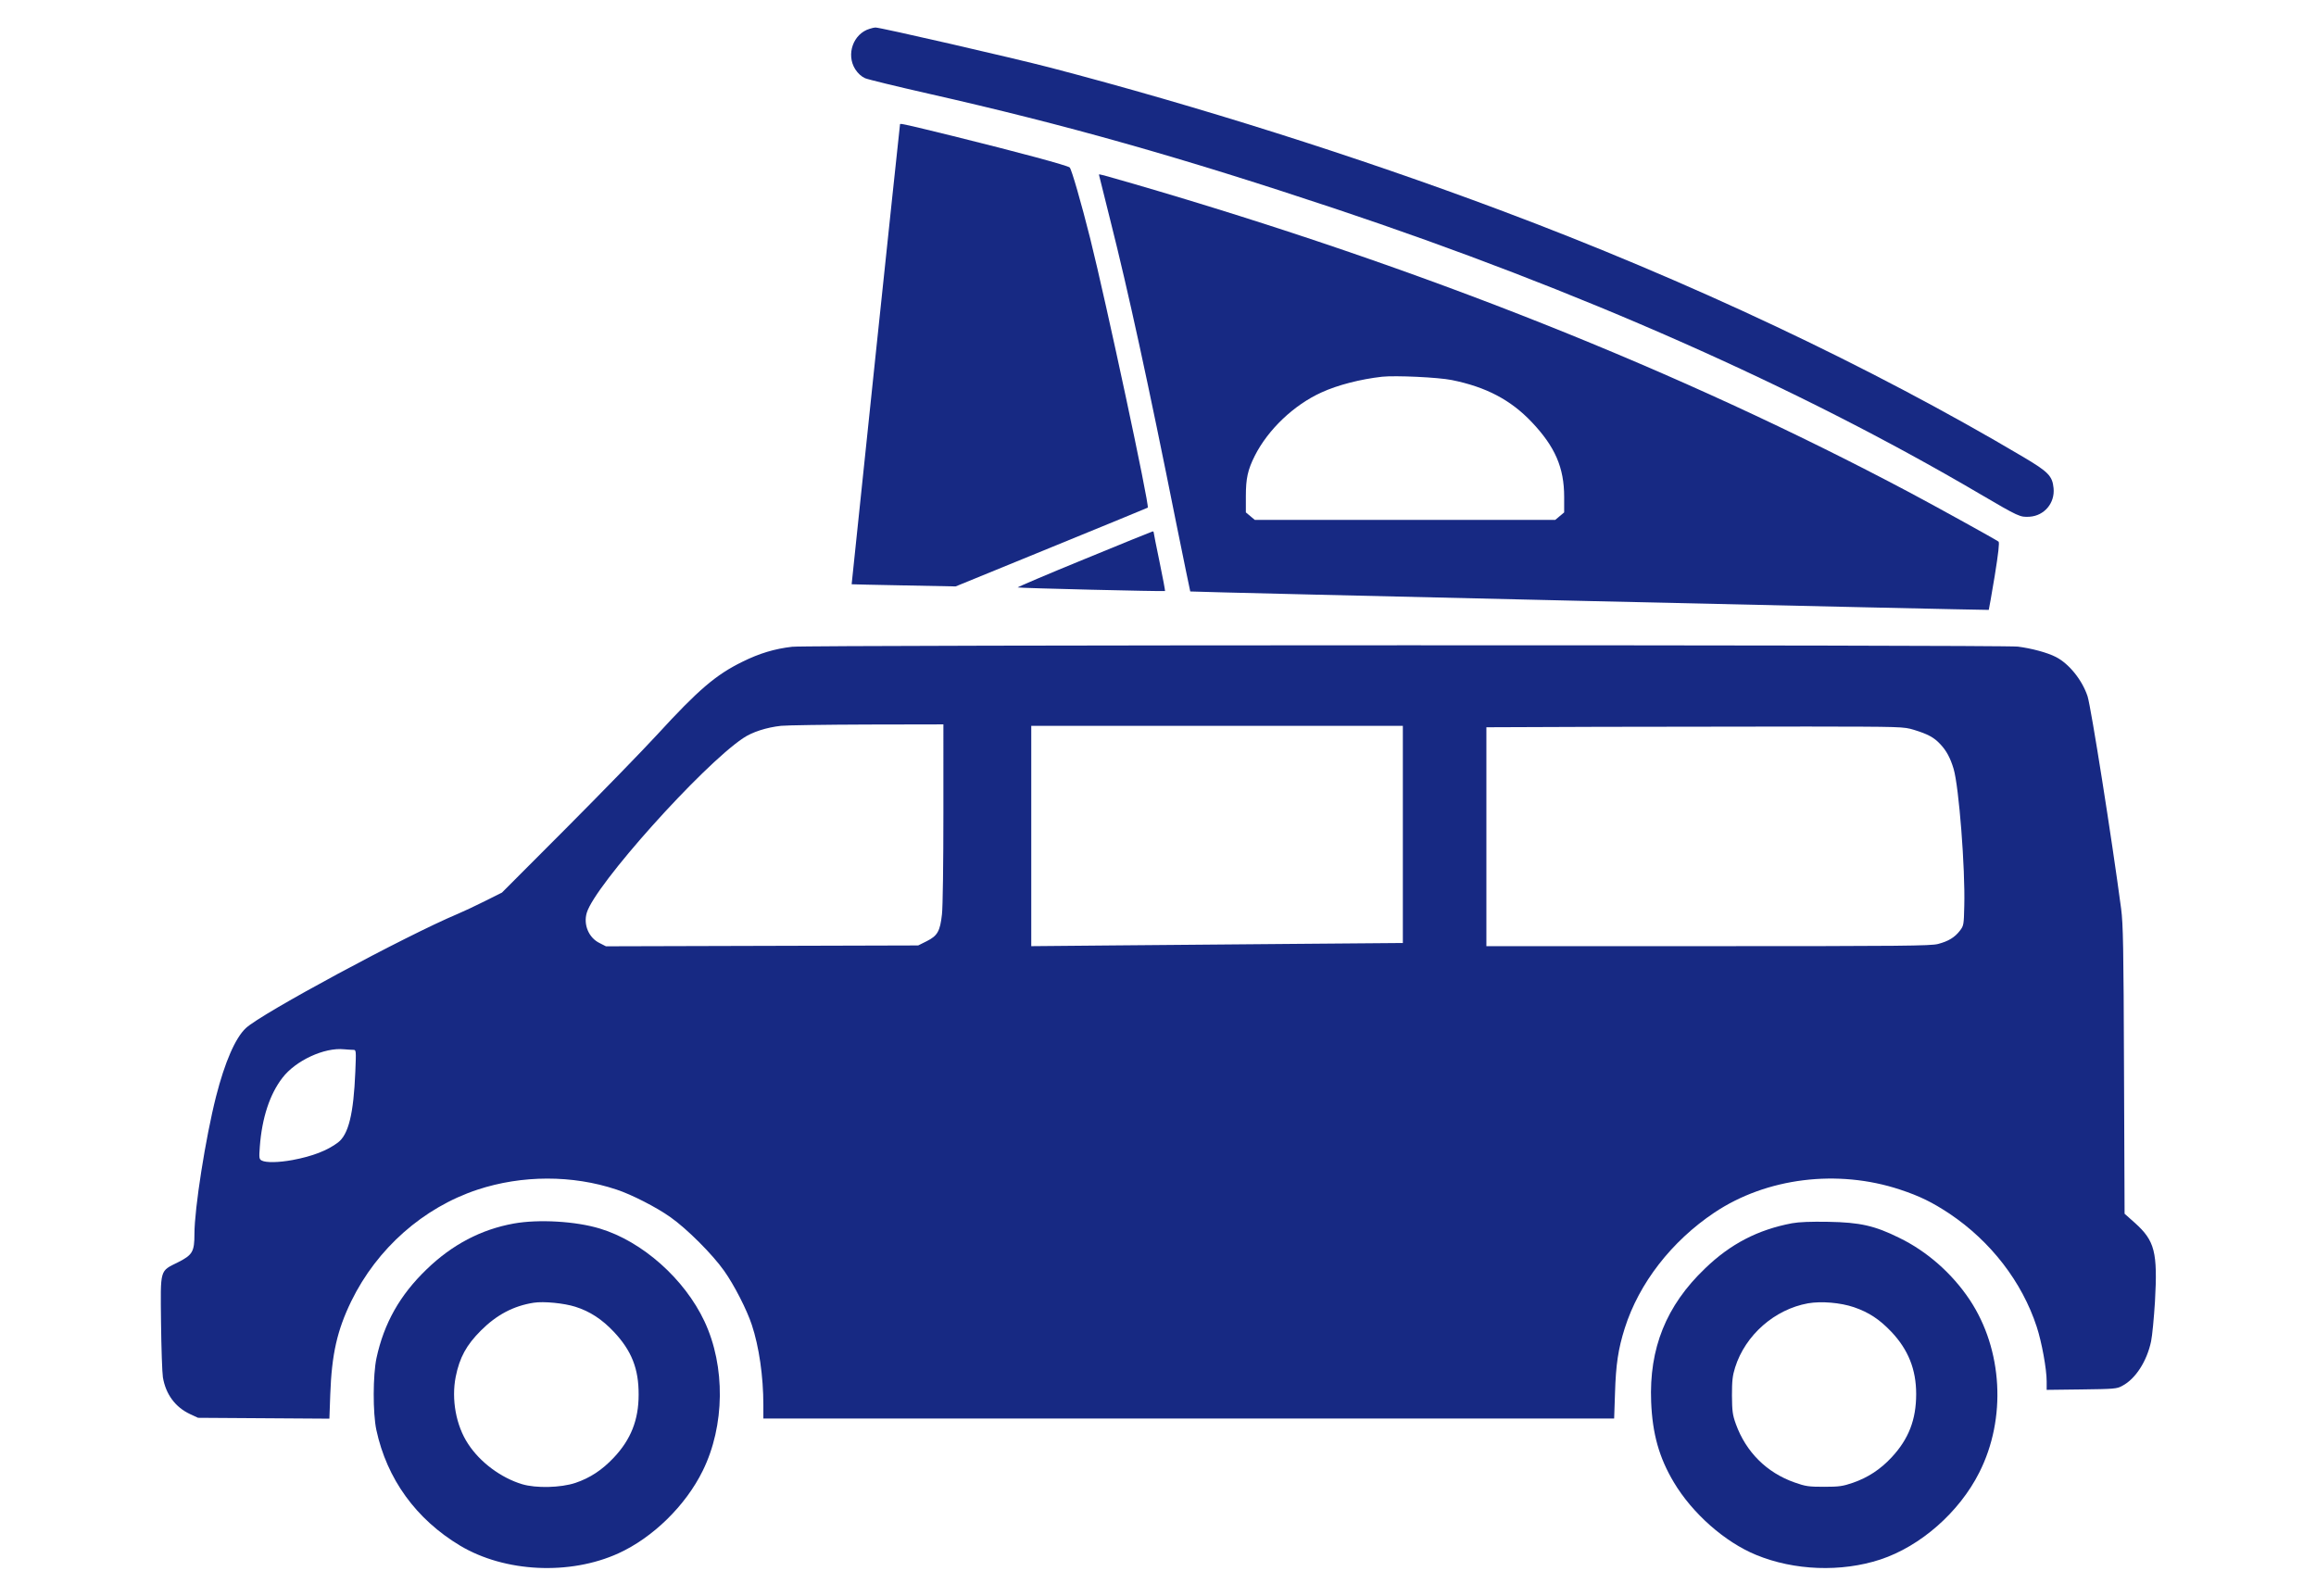
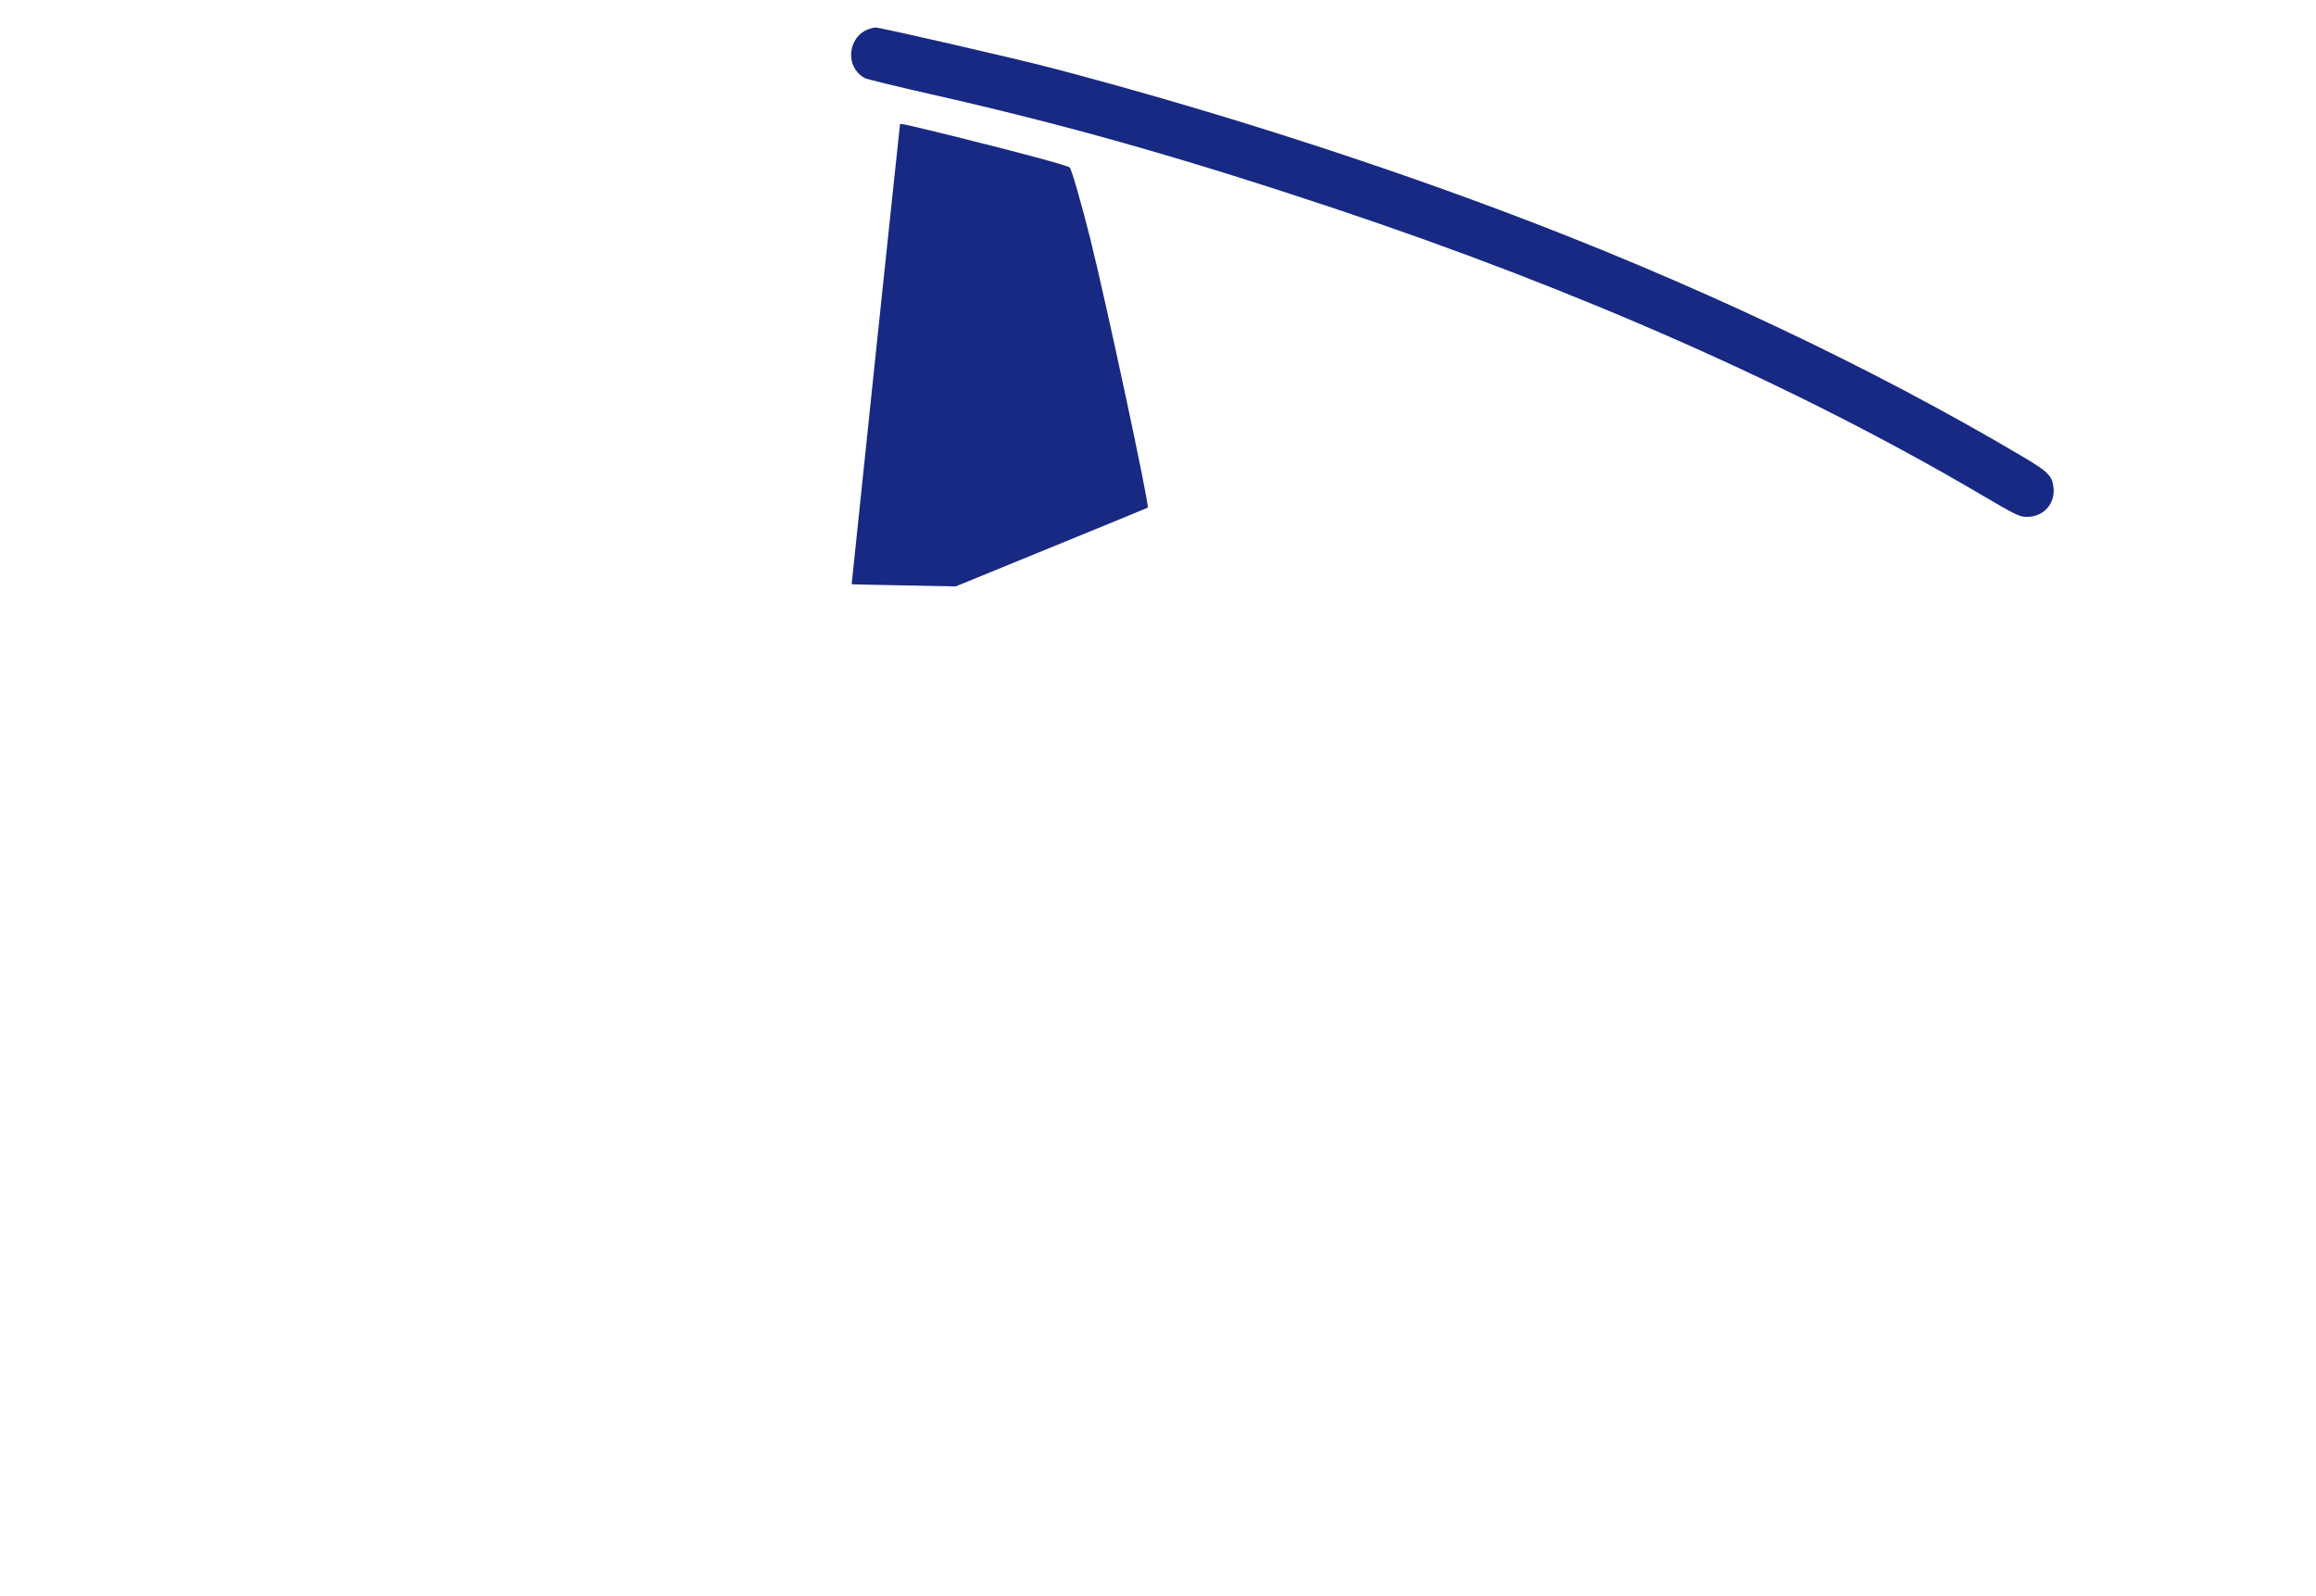
<svg xmlns="http://www.w3.org/2000/svg" version="1.1" id="Ebene_1" x="0px" y="0px" viewBox="0 0 1608 1108" style="enable-background:new 0 0 1608 1108;" xml:space="preserve">
  <style type="text/css">
	.st0{fill:#172983;}
</style>
  <g transform="translate(0,1108) scale(0.1,-0.1)">
    <path class="st0" d="M6038,10880c-114-34-165-178-100-281c19-29,42-50,68-62c21-9,219-57,439-107c959-217,1751-441,2825-799   c1694-566,3211-1237,4475-1980c273-160,280-163,347-159c102,7,176,95,166,198c-8,85-37,114-209,216c-1061,629-2322,1224-3639,1717   c-993,372-2091,719-3120,988c-254,66-1184,280-1212,278C6071,10889,6053,10885,6038,10880z" />
    <path class="st0" d="M6249,10218c-2-6-337-3193-336-3195c1-1,164-4,362-8l360-7l665,272c365,149,666,273,669,275   c13,14-288,1422-400,1870c-62,247-129,479-142,492c-15,14-356,106-813,219C6296,10214,6252,10224,6249,10218z" />
-     <path class="st0" d="M7630,9867c0-1,36-144,79-317c124-491,263-1129,457-2100c53-261,97-476,98-477c3-4,5540-131,5544-128   c1,1,20,107,41,234c26,161,34,234,27,240c-18,14-429,241-611,338c-1600,850-3400,1566-5396,2147C7648,9868,7630,9873,7630,9867z    M10080,8441c238-48,409-138,555-292c162-171,225-316,225-520v-107l-31-26l-31-26H9755H8712l-31,26l-31,26v112c0,124,13,183,62,281   c92,182,271,353,463,440c113,52,271,92,420,109C9689,8474,9987,8460,10080,8441z" />
-     <path class="st0" d="M7528,7197c-257-105-465-194-462-196c5-5,1016-29,1023-25c1,2-15,92-38,201c-23,110-41,202-41,206s-3,7-7,7   C7998,7389,7785,7303,7528,7197z" />
-     <path class="st0" d="M5500,6589c-122-14-228-46-345-104c-184-90-306-194-591-505c-104-113-389-406-634-652l-445-446l-120-60   c-66-33-149-72-185-87c-362-152-1365-692-1473-794c-73-68-146-236-207-475c-73-288-150-778-150-954c0-123-13-146-114-197   c-128-64-122-41-118-418c2-177,8-349,13-381c20-118,86-207,188-255l56-26l456-3l456-3l6,168c10,280,48,446,146,648   c179,366,499,649,876,774c309,102,659,103,965,1c104-34,278-123,375-192c115-81,292-258,373-373c69-97,158-271,192-375   c50-151,80-357,80-557v-93h2954h2953l6,177c6,198,22,306,68,451c99,312,325,603,622,802c362,242,855,303,1288,160   c139-46,224-88,345-168c286-192,503-473,605-785c35-107,69-293,69-379v-59l243,3c226,3,245,4,282,25c92,48,171,171,200,309   c8,38,20,163,27,277c19,342-1,421-139,545l-72,64l-4,997c-3,856-6,1014-20,1121c-65,489-209,1400-233,1475c-37,112-128,226-220,273   c-60,31-170,60-264,72C13905,6603,5610,6602,5500,6589z M6550,5433c0-340-4-656-10-702c-13-117-31-149-105-186l-60-30l-1084-3   l-1084-3l-43,22c-76,36-115,128-90,211c57,192,798,1019,1085,1212c63,43,163,75,264,86c39,4,309,8,600,9l527,1V5433z M9740,5286   v-754l-737-6c-406-3-987-8-1290-11l-553-5v765v765h1290h1290V5286z M13289,6012c97-30,138-52,182-99c42-44,70-95,93-172   c37-125,81-691,74-952c-3-130-4-137-30-171c-36-47-80-74-153-93c-52-13-246-15-1597-15h-1538v760v760l783,3c430,1,1081,2,1447,2   C13209,6034,13216,6034,13289,6012z M2453,3790c20,0,20-4,14-152c-12-292-47-435-120-491c-74-56-177-96-316-122   c-98-18-184-19-213-4c-19,10-20,17-14,98c15,199,69,363,157,477c92,120,291,212,428,198C2413,3792,2442,3790,2453,3790z" />
-     <path class="st0" d="M3567,2584c-227-41-427-146-605-318c-186-179-296-375-348-616c-25-118-26-381-1-499c73-340,275-620,582-804   c310-185,761-207,1099-53c239,109,466,331,585,573c154,312,159,725,12,1038c-138,294-431,555-726,644   C3998,2600,3739,2615,3567,2584z M3995,2006c101-32,185-87,267-174c123-131,173-256,172-437c0-175-54-311-173-437   c-81-86-165-141-266-175c-102-34-274-38-370-9c-146,44-292,152-375,280c-84,127-117,309-86,466c27,134,74,220,175,321   c109,109,226,171,366,193C3776,2045,3916,2031,3995,2006z" />
-     <path class="st0" d="M12442,2586c-237-45-427-143-604-314c-270-258-389-555-374-927c9-221,55-386,157-557c129-217,355-416,572-505   c264-109,591-121,862-32c279,92,548,328,687,604c190,375,163,854-66,1199c-122,183-296,337-490,431c-170,84-271,107-491,111   C12571,2598,12493,2595,12442,2586z M12872,2003c105-36,178-85,260-171c117-124,172-261,172-432c0-178-52-312-170-439   c-78-84-165-141-269-177c-70-24-95-28-200-28c-108,0-129,3-205,30c-194,68-338,212-408,406c-23,64-26,89-27,198c0,102,4,138,22,195   c71,225,274,403,506,445C12645,2046,12778,2035,12872,2003z" />
  </g>
</svg>